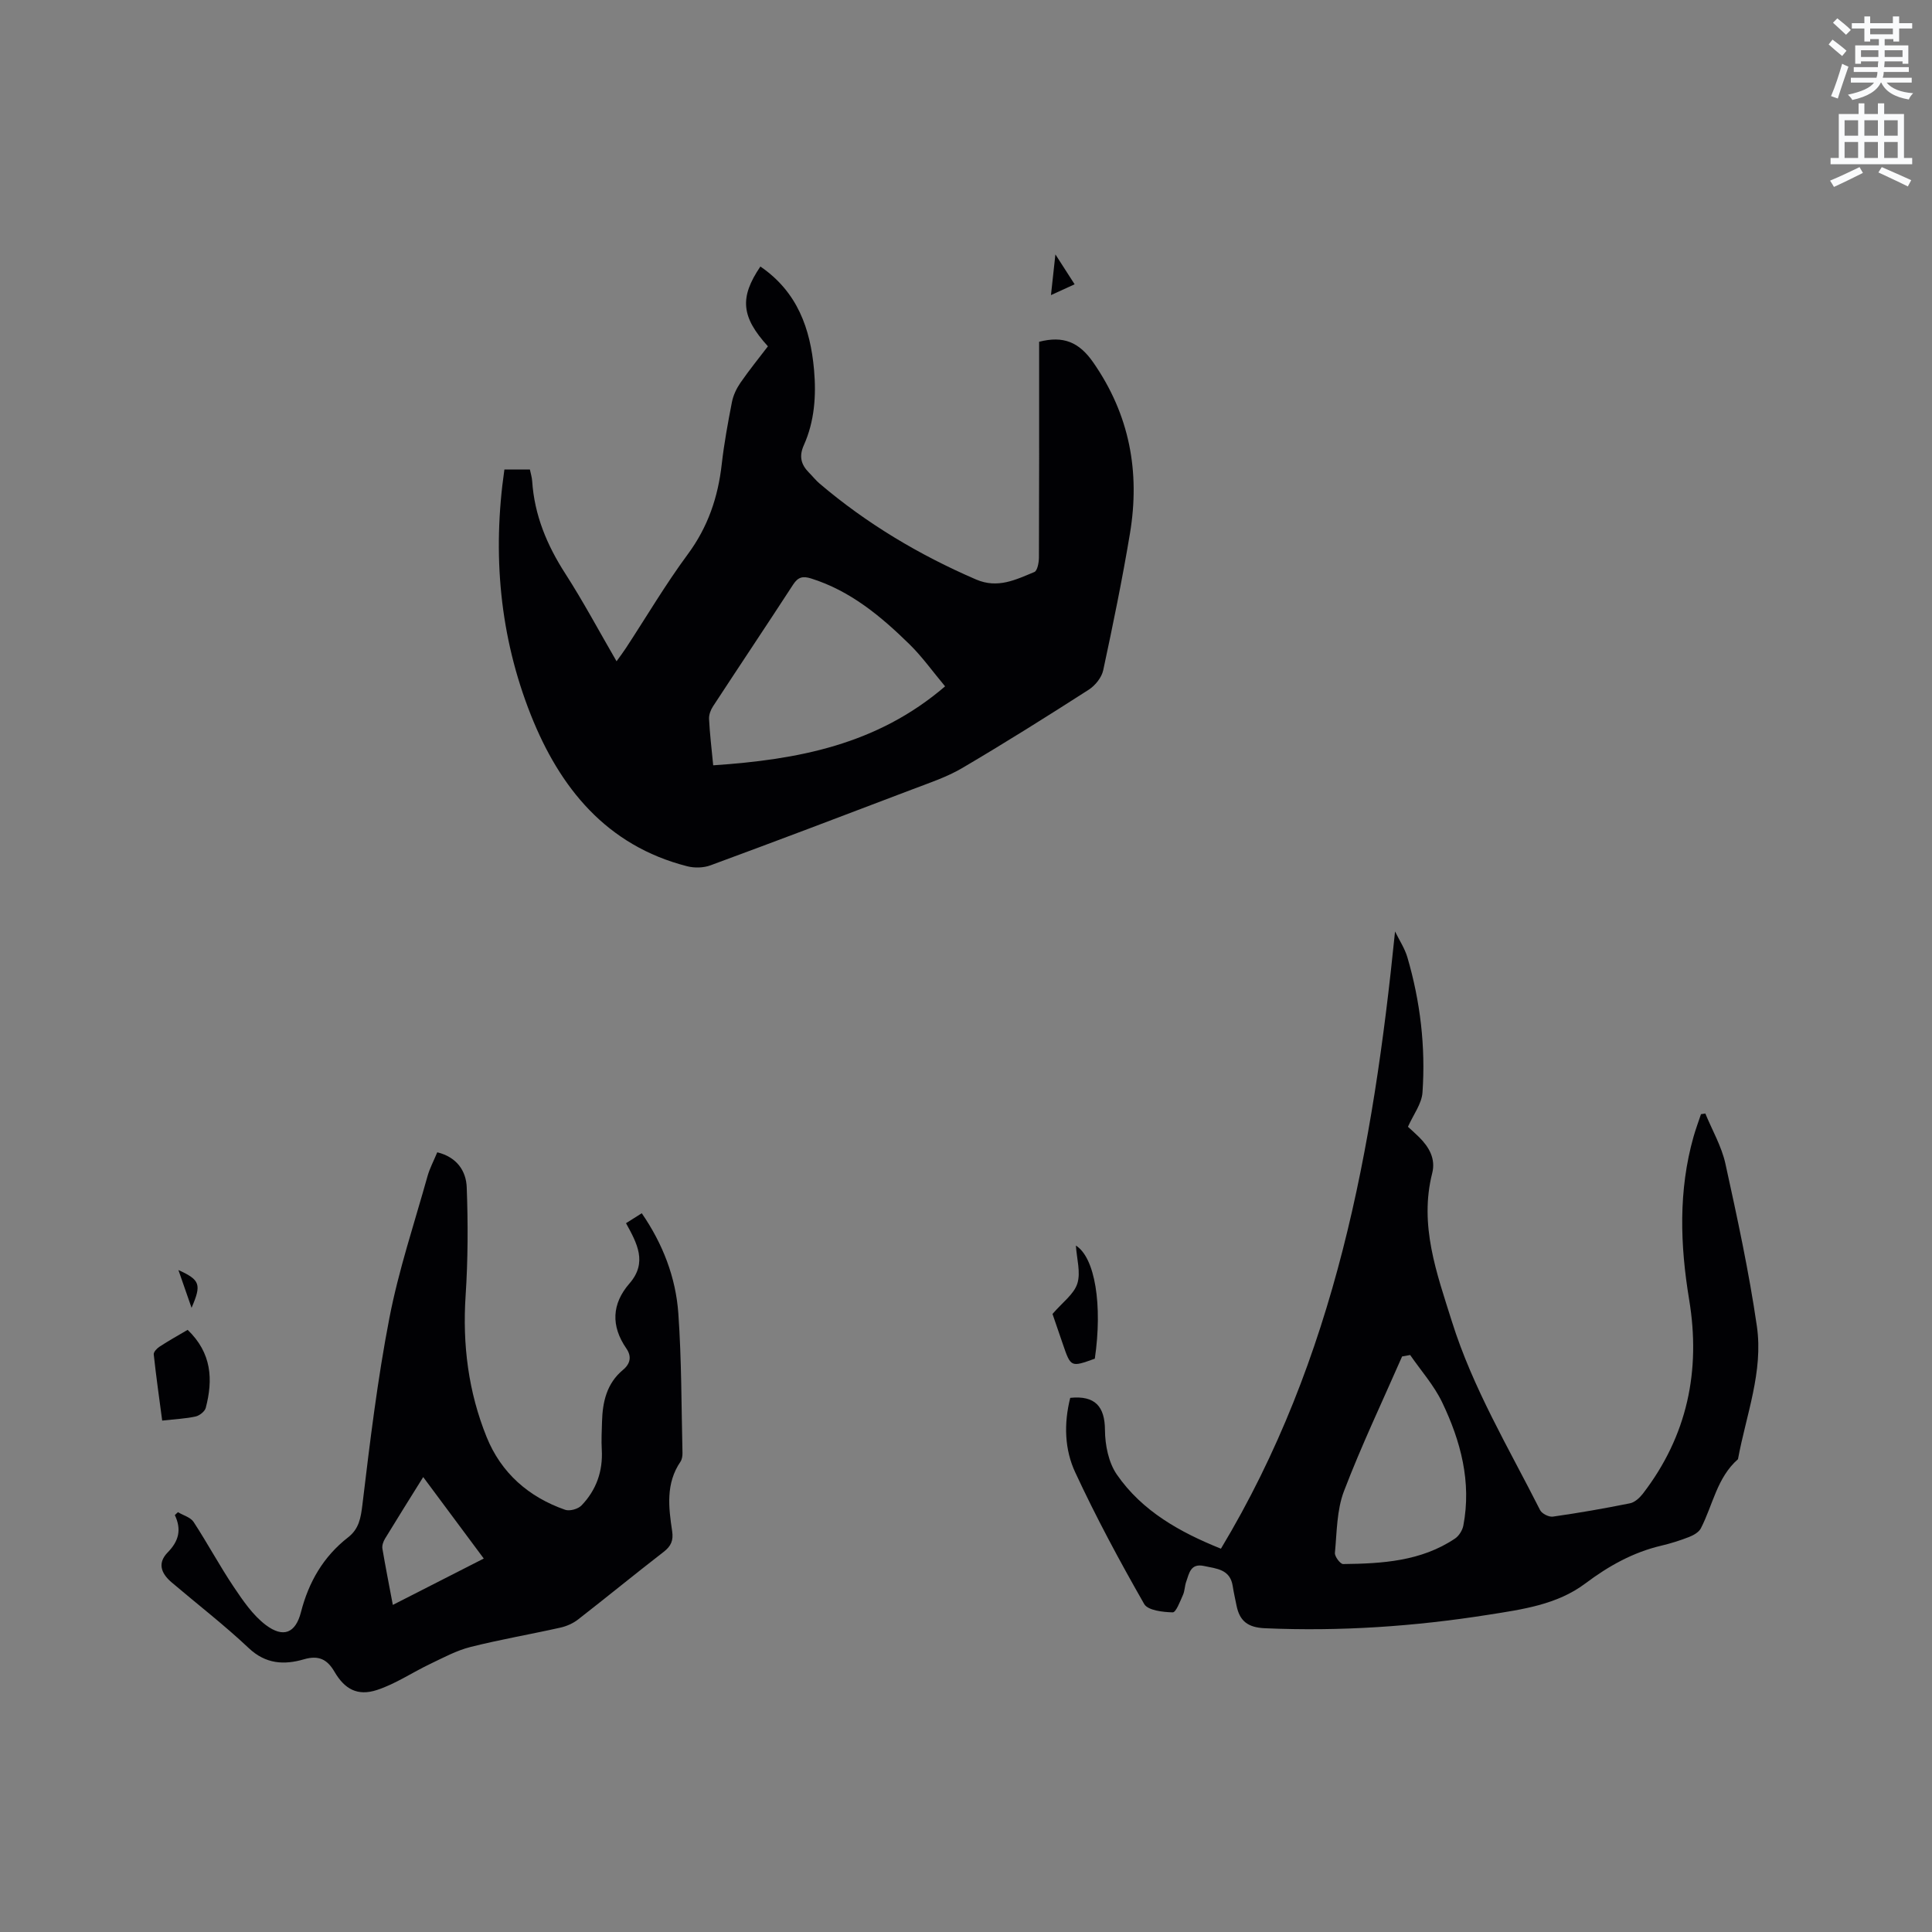
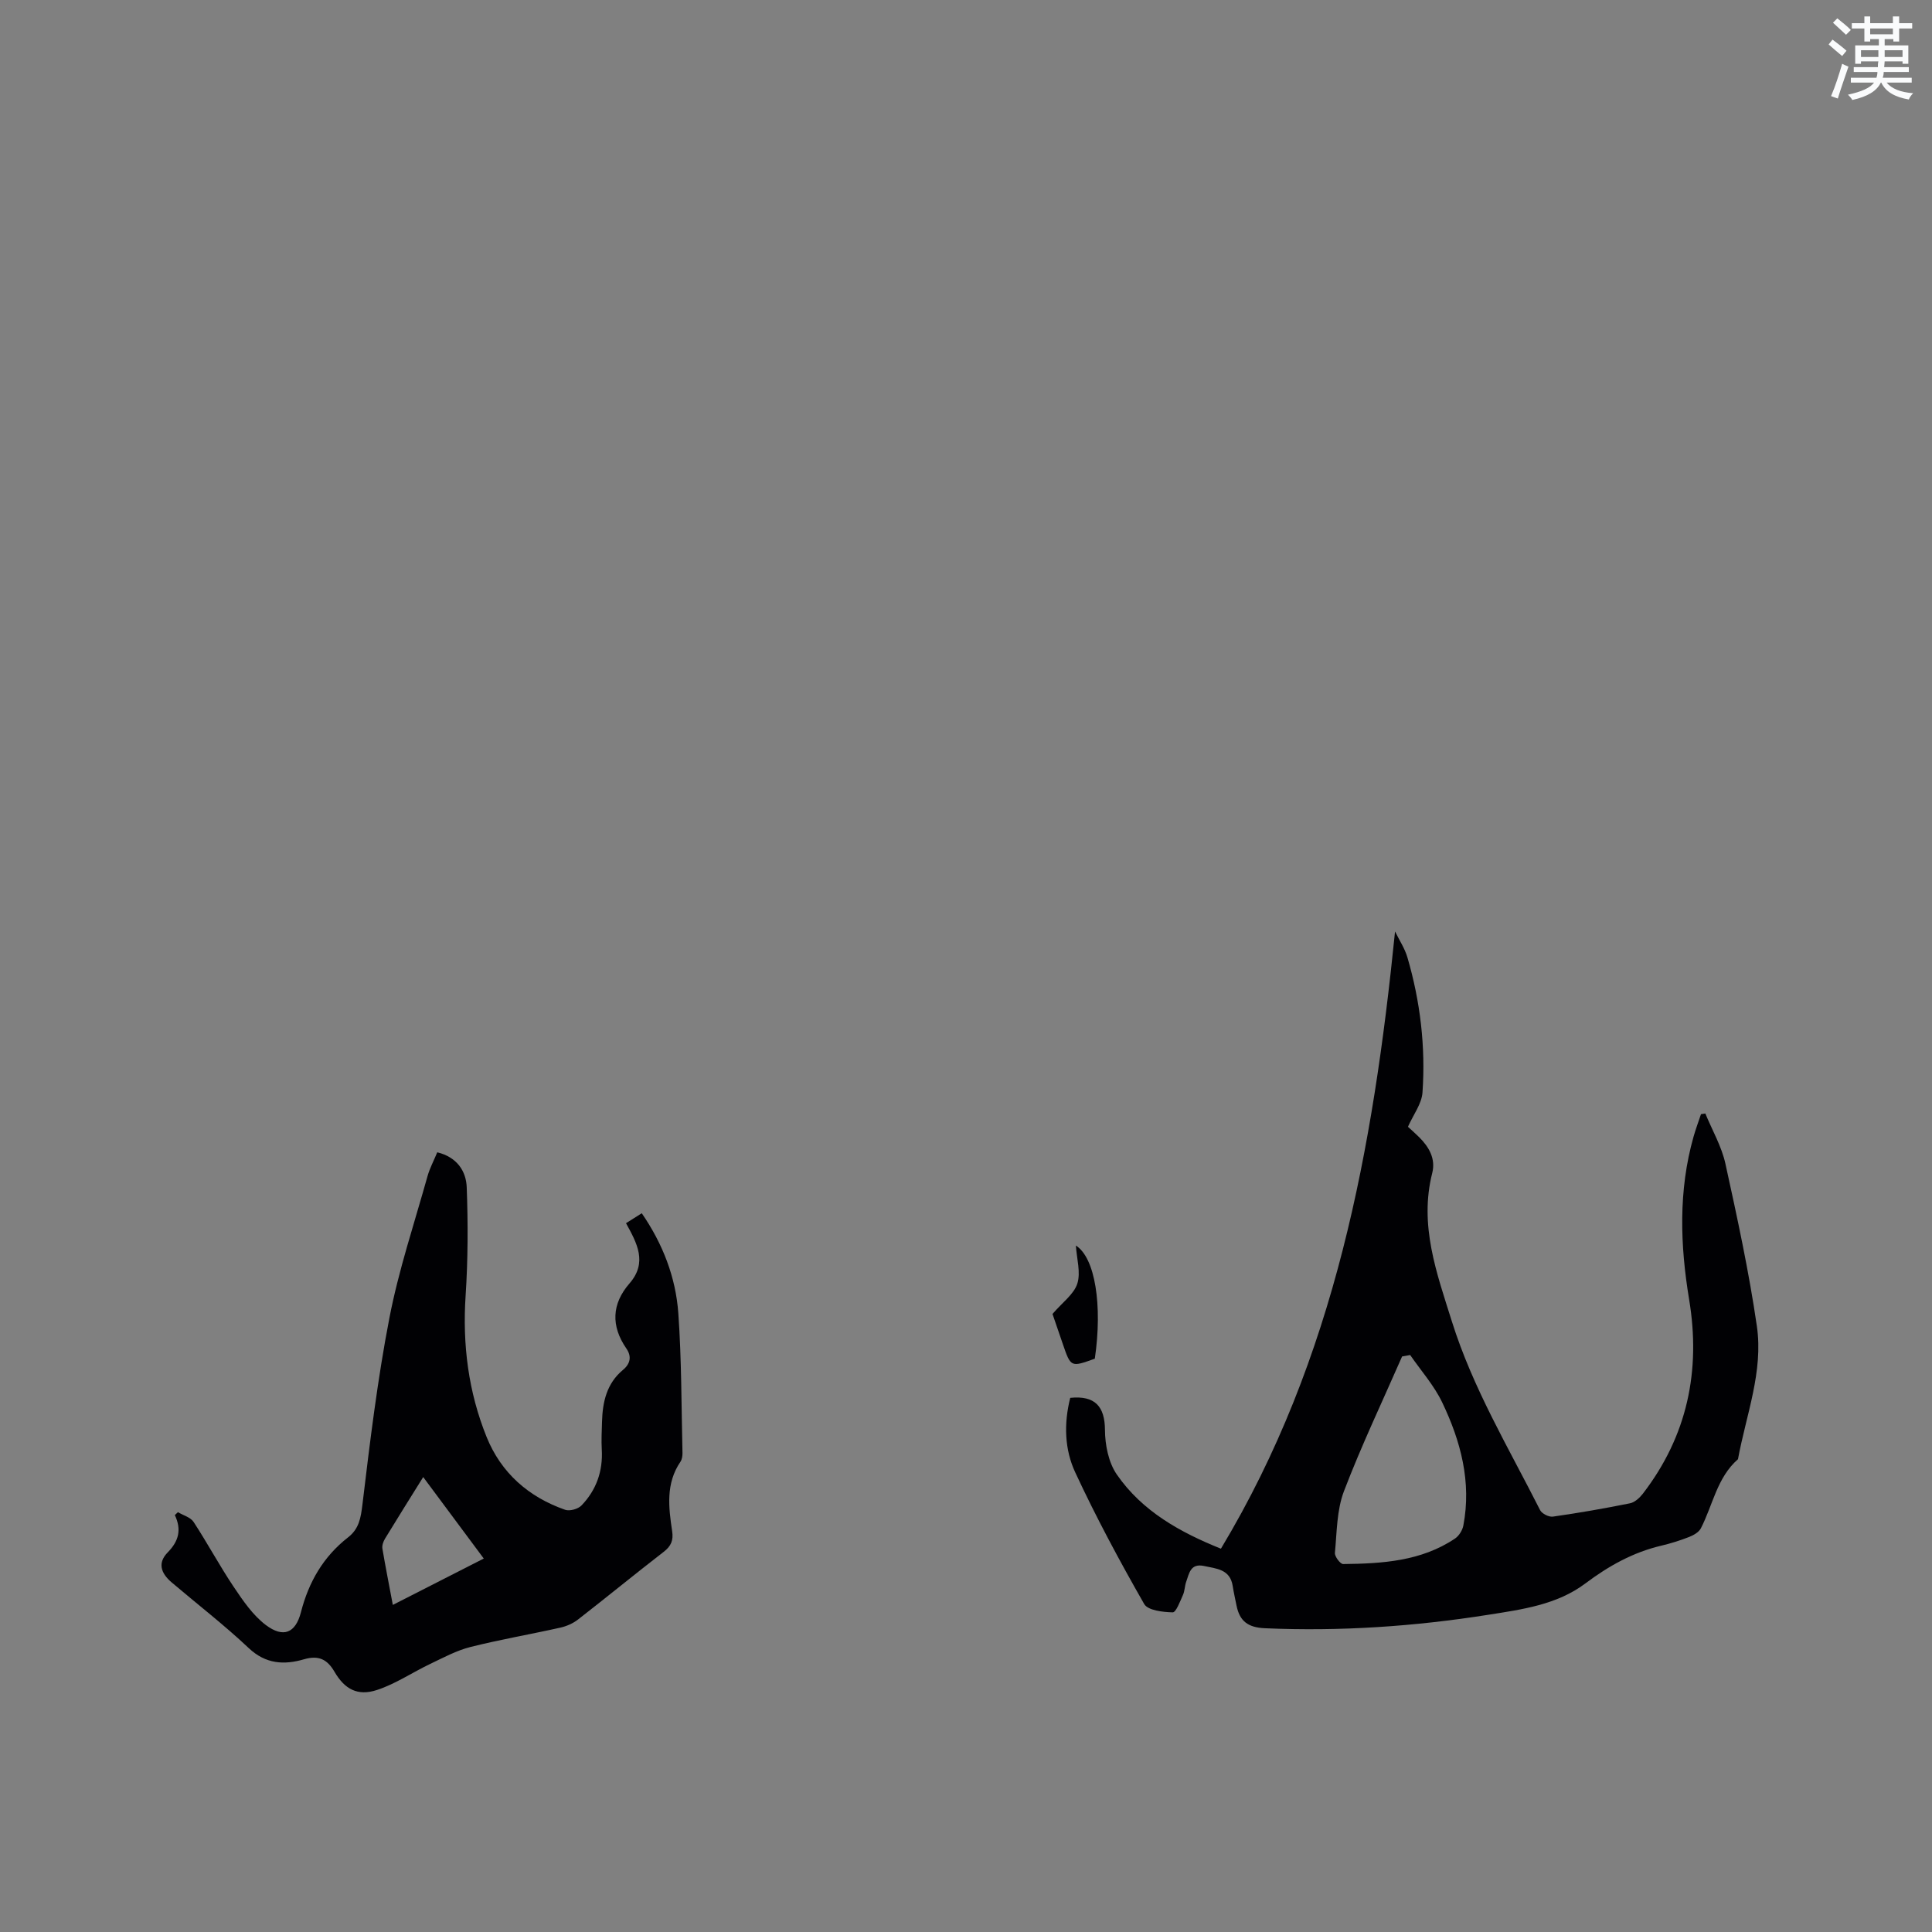
<svg xmlns="http://www.w3.org/2000/svg" enable-background="new 0 0 400 400" viewBox="0 0 400 400">
  <rect x="0" y="0" width="400" height="400" fill="#808080" stroke="none" />
  <path d="m378.6 9.2.8-1c.9.7 1.9 1.4 2.9 2.3l-.9 1.1c-1.1-.9-2-1.7-2.8-2.4zm.5 10.7c.9-2.1 1.6-4.3 2.3-6.7.4.2.8.4 1.3.6-.7 2.1-1.5 4.3-2.2 6.6zm.4-15.2.9-.9c1 .8 2 1.6 2.8 2.4l-1 1c-1-.9-1.9-1.8-2.7-2.5zm12.5-1.3h1.2v1.4h2.7v1.1h-2.7v2.7h-1.2v-.5h-1.8v1.3h4.9v3.8h-1.2v-.5h-3.7c0 .4-.1.9-.1 1.2h5.1v1h-5.2c0 .5-.1.9-.2 1.2h6v1h-5.2c1.1 1.3 2.9 2 5.5 2.2-.4.4-.7.8-.9 1.3-2.9-.5-4.8-1.6-5.7-3.5h-.1c-.8 1.7-2.7 2.9-5.9 3.6-.2-.4-.6-.8-.9-1.1 2.8-.6 4.6-1.4 5.4-2.5h-4.8v-1h5.3c.1-.3.2-.7.2-1.2h-4.9v-1h5c0-.4 0-.8.1-1.2h-3.6v.5h-1.2v-3.8h4.9v-1.3h-1.8v.5h-1.2v-2.7h-2.6v-1.1h2.6v-1.4h1.2v1.4h4.7v-1.4zm-6.7 8.4h3.6c0-.4 0-.9 0-1.4h-3.6zm1.9-4.7h4.7v-1.2h-4.7zm6.7 3.3h-3.7v1.4h3.7z" fill="#fafbfc" />
-   <path d="m384.7 21.4h1.3v2.2h2.8v-2.2h1.3v2.2h4.1v9.1h1.7v1.3h-16.9v-1.3h1.7v-9.1h4.1v-2.2zm.3 13.2.7 1.2c-1.8.9-3.8 1.9-6 2.9-.2-.4-.5-.8-.8-1.3 2.4-1 4.4-2 6.1-2.8zm-3.1-6.5h2.8v-3.2h-2.8zm0 4.6h2.8v-3.3h-2.8zm4.1-4.6h2.8v-3.2h-2.8zm0 4.6h2.8v-3.3h-2.8zm3.6 1.9c2.1.9 4.1 1.8 6.1 2.7l-.7 1.3c-2.2-1.1-4.2-2-6.1-2.9zm3.3-9.7h-2.8v3.2h2.8zm-2.8 7.8h2.8v-3.3h-2.8z" fill="#fafbfc" />
  <g fill="#010104">
-     <path d="m157.43 55.18c7.67 5.25 10.35 12.85 11.11 21.4.47 5.34.1 10.64-2.11 15.58-1.04 2.32-.59 4.02 1.05 5.68.75.75 1.41 1.6 2.21 2.28 9.76 8.3 20.62 14.77 32.38 19.85 4.52 1.95 8.24.04 12.08-1.54.63-.26.94-1.95.95-2.99.06-13.79.04-27.57.04-41.36 0-1.14 0-2.27 0-3.32 5.03-1.29 8.28.07 11.2 4.27 7.54 10.84 9.72 22.66 7.61 35.39-1.58 9.49-3.52 18.93-5.54 28.34-.32 1.51-1.66 3.17-2.99 4.03-8.65 5.55-17.35 11.02-26.21 16.23-3.25 1.91-6.93 3.11-10.48 4.47-13.85 5.28-27.7 10.53-41.61 15.66-1.45.54-3.33.59-4.84.2-16.73-4.26-26.4-16.27-32.38-31.34-6.43-16.21-8-33.24-5.47-50.8h5.28c.16.77.41 1.57.47 2.38.46 7.05 3.05 13.26 6.86 19.17 3.72 5.78 6.96 11.86 10.61 18.15.78-1.09 1.4-1.9 1.96-2.76 4.24-6.47 8.18-13.16 12.77-19.37 4.19-5.66 6.28-11.83 7.05-18.69.49-4.31 1.28-8.59 2.11-12.85.27-1.39.94-2.8 1.75-3.98 1.8-2.61 3.8-5.07 5.7-7.56-5.54-6.09-5.92-10.09-1.56-16.52zm-9.77 103.27c17.45-1.17 33.9-4.23 48.01-16.35-2.6-3.11-4.75-6.14-7.36-8.7-5.92-5.8-12.25-11.09-20.4-13.64-1.7-.53-2.68-.29-3.68 1.24-5.49 8.44-11.09 16.8-16.6 25.23-.49.74-.87 1.75-.83 2.61.15 3.05.52 6.08.86 9.61z" />
    <path d="m221.58 289.41c5.17-.53 7.16 1.82 7.19 6.64.02 3.11.73 6.72 2.44 9.21 5.28 7.66 13.17 12 21.57 15.38 23.7-39.41 31.52-82.93 36.05-127.79.87 1.79 2.01 3.49 2.56 5.37 2.67 9.13 3.78 18.5 3.12 27.97-.16 2.34-1.89 4.58-3.01 7.1.64.59 1.51 1.34 2.32 2.15 2.06 2.05 3.45 4.48 2.71 7.42-2.74 10.8.92 20.71 4.06 30.71 4.34 13.85 11.78 26.24 18.27 39.08.37.74 1.82 1.47 2.65 1.35 5.35-.76 10.67-1.69 15.97-2.76.99-.2 2-1.14 2.66-1.99 9.19-11.95 12.02-25.43 9.58-40.18-1.87-11.29-2.25-22.56.91-33.73.45-1.57 1.02-3.11 1.54-4.66.3-.05.6-.09.9-.14 1.42 3.46 3.37 6.8 4.16 10.4 2.45 11.15 4.87 22.33 6.51 33.62 1.37 9.41-2.23 18.41-3.91 27.55-4.36 3.82-5.2 9.5-7.69 14.32-.42.81-1.51 1.42-2.42 1.78-1.87.73-3.8 1.34-5.75 1.8-5.88 1.38-10.94 4.22-15.76 7.84-5.86 4.4-13.09 5.37-20.06 6.47-15.31 2.42-30.72 3.47-46.25 2.79-3.53-.15-5.24-1.47-5.89-4.69-.27-1.35-.58-2.69-.79-4.05-.54-3.48-3.34-3.59-5.94-4.15-2.81-.6-3.07 1.53-3.69 3.26-.32.89-.29 1.91-.68 2.76-.59 1.31-1.43 3.6-2.12 3.58-2.04-.05-5.14-.4-5.9-1.73-5.08-8.89-9.95-17.94-14.26-27.22-2.21-4.71-2.41-10.07-1.05-15.46zm70.38-8.87c-.56.1-1.12.2-1.67.3-4.06 9.28-8.43 18.45-12.04 27.9-1.5 3.93-1.46 8.48-1.87 12.77-.07.74 1.11 2.31 1.7 2.31 8.08-.09 16.14-.57 23.15-5.27.83-.55 1.55-1.71 1.74-2.7 1.72-9.02-.54-17.48-4.38-25.5-1.69-3.53-4.39-6.56-6.63-9.81z" />
    <path d="m90.53 238.57c4.09 1 5.97 3.89 6.1 7.24.28 7.47.26 14.99-.23 22.44-.67 10.13.57 19.92 4.35 29.27 3 7.43 8.69 12.43 16.27 15.07.93.32 2.66-.16 3.37-.9 3.07-3.19 4.46-7.1 4.2-11.59-.11-1.9 0-3.81.05-5.71.11-4.12.96-7.96 4.34-10.77 1.53-1.27 1.84-2.78.7-4.43-3.22-4.67-3.03-9.24.65-13.47 3.78-4.35 1.54-8.35-.72-12.47 1.2-.76 2.15-1.36 3.26-2.06 4.37 6.35 7.04 13.28 7.57 20.72.68 9.6.63 19.26.86 28.89.01.61-.09 1.34-.41 1.82-3.08 4.51-2.47 9.46-1.73 14.38.29 1.9-.21 3.11-1.76 4.3-5.95 4.6-11.77 9.37-17.71 13.99-1.04.81-2.37 1.4-3.66 1.69-6.2 1.39-12.47 2.46-18.62 4.01-2.9.73-5.62 2.21-8.35 3.51-3.69 1.76-7.16 4.13-11 5.39-4.05 1.33-6.72-.18-8.82-3.79-1.48-2.54-3.26-3.45-6.31-2.56-4.07 1.19-7.9 1.01-11.42-2.31-5.08-4.79-10.64-9.08-15.97-13.61-2.37-2.02-2.86-4.12-.82-6.21 2.3-2.35 2.9-4.71 1.48-7.73.21-.2.43-.4.64-.6 1.1.66 2.6 1.05 3.24 2.02 2.89 4.42 5.39 9.1 8.33 13.48 1.91 2.84 3.95 5.84 6.62 7.86 3.63 2.73 6.16 1.69 7.28-2.66 1.61-6.27 4.65-11.51 9.76-15.49 2.27-1.77 2.63-4.01 2.97-6.81 1.55-12.91 3.11-25.85 5.58-38.6 1.92-9.94 5.17-19.62 7.9-29.39.45-1.6 1.26-3.11 2.01-4.92zm-9.2 93.71c6.53-3.33 12.55-6.39 18.83-9.6-4.22-5.67-8.3-11.16-12.54-16.87-2.79 4.48-5.38 8.6-7.91 12.76-.36.59-.64 1.41-.54 2.05.63 3.73 1.37 7.44 2.16 11.66z" />
-     <path d="m38.85 275.33c5.01 4.81 5.28 10.32 3.75 16.15-.2.75-1.29 1.61-2.1 1.79-2.05.45-4.19.54-6.92.85-.61-4.61-1.26-9.15-1.75-13.71-.05-.5.66-1.25 1.21-1.6 1.84-1.21 3.77-2.28 5.81-3.48z" />
    <path d="m226.67 281.3c-4.97 1.79-4.97 1.79-6.62-3.02-.81-2.37-1.63-4.75-2.14-6.24 2.08-2.42 4.44-4.09 5.14-6.29.73-2.31-.12-5.12-.3-7.87 3.98 2.49 5.54 12.36 3.92 23.42z" />
-     <path d="m222.49 58.86c-1.77.81-3.09 1.41-4.9 2.24.3-2.79.55-5.11.92-8.43 1.56 2.43 2.66 4.13 3.98 6.19z" />
-     <path d="m36.94 262.95c4.51 2.05 4.81 2.98 2.72 7.82-.94-2.71-1.72-4.95-2.72-7.82z" />
  </g>
</svg>